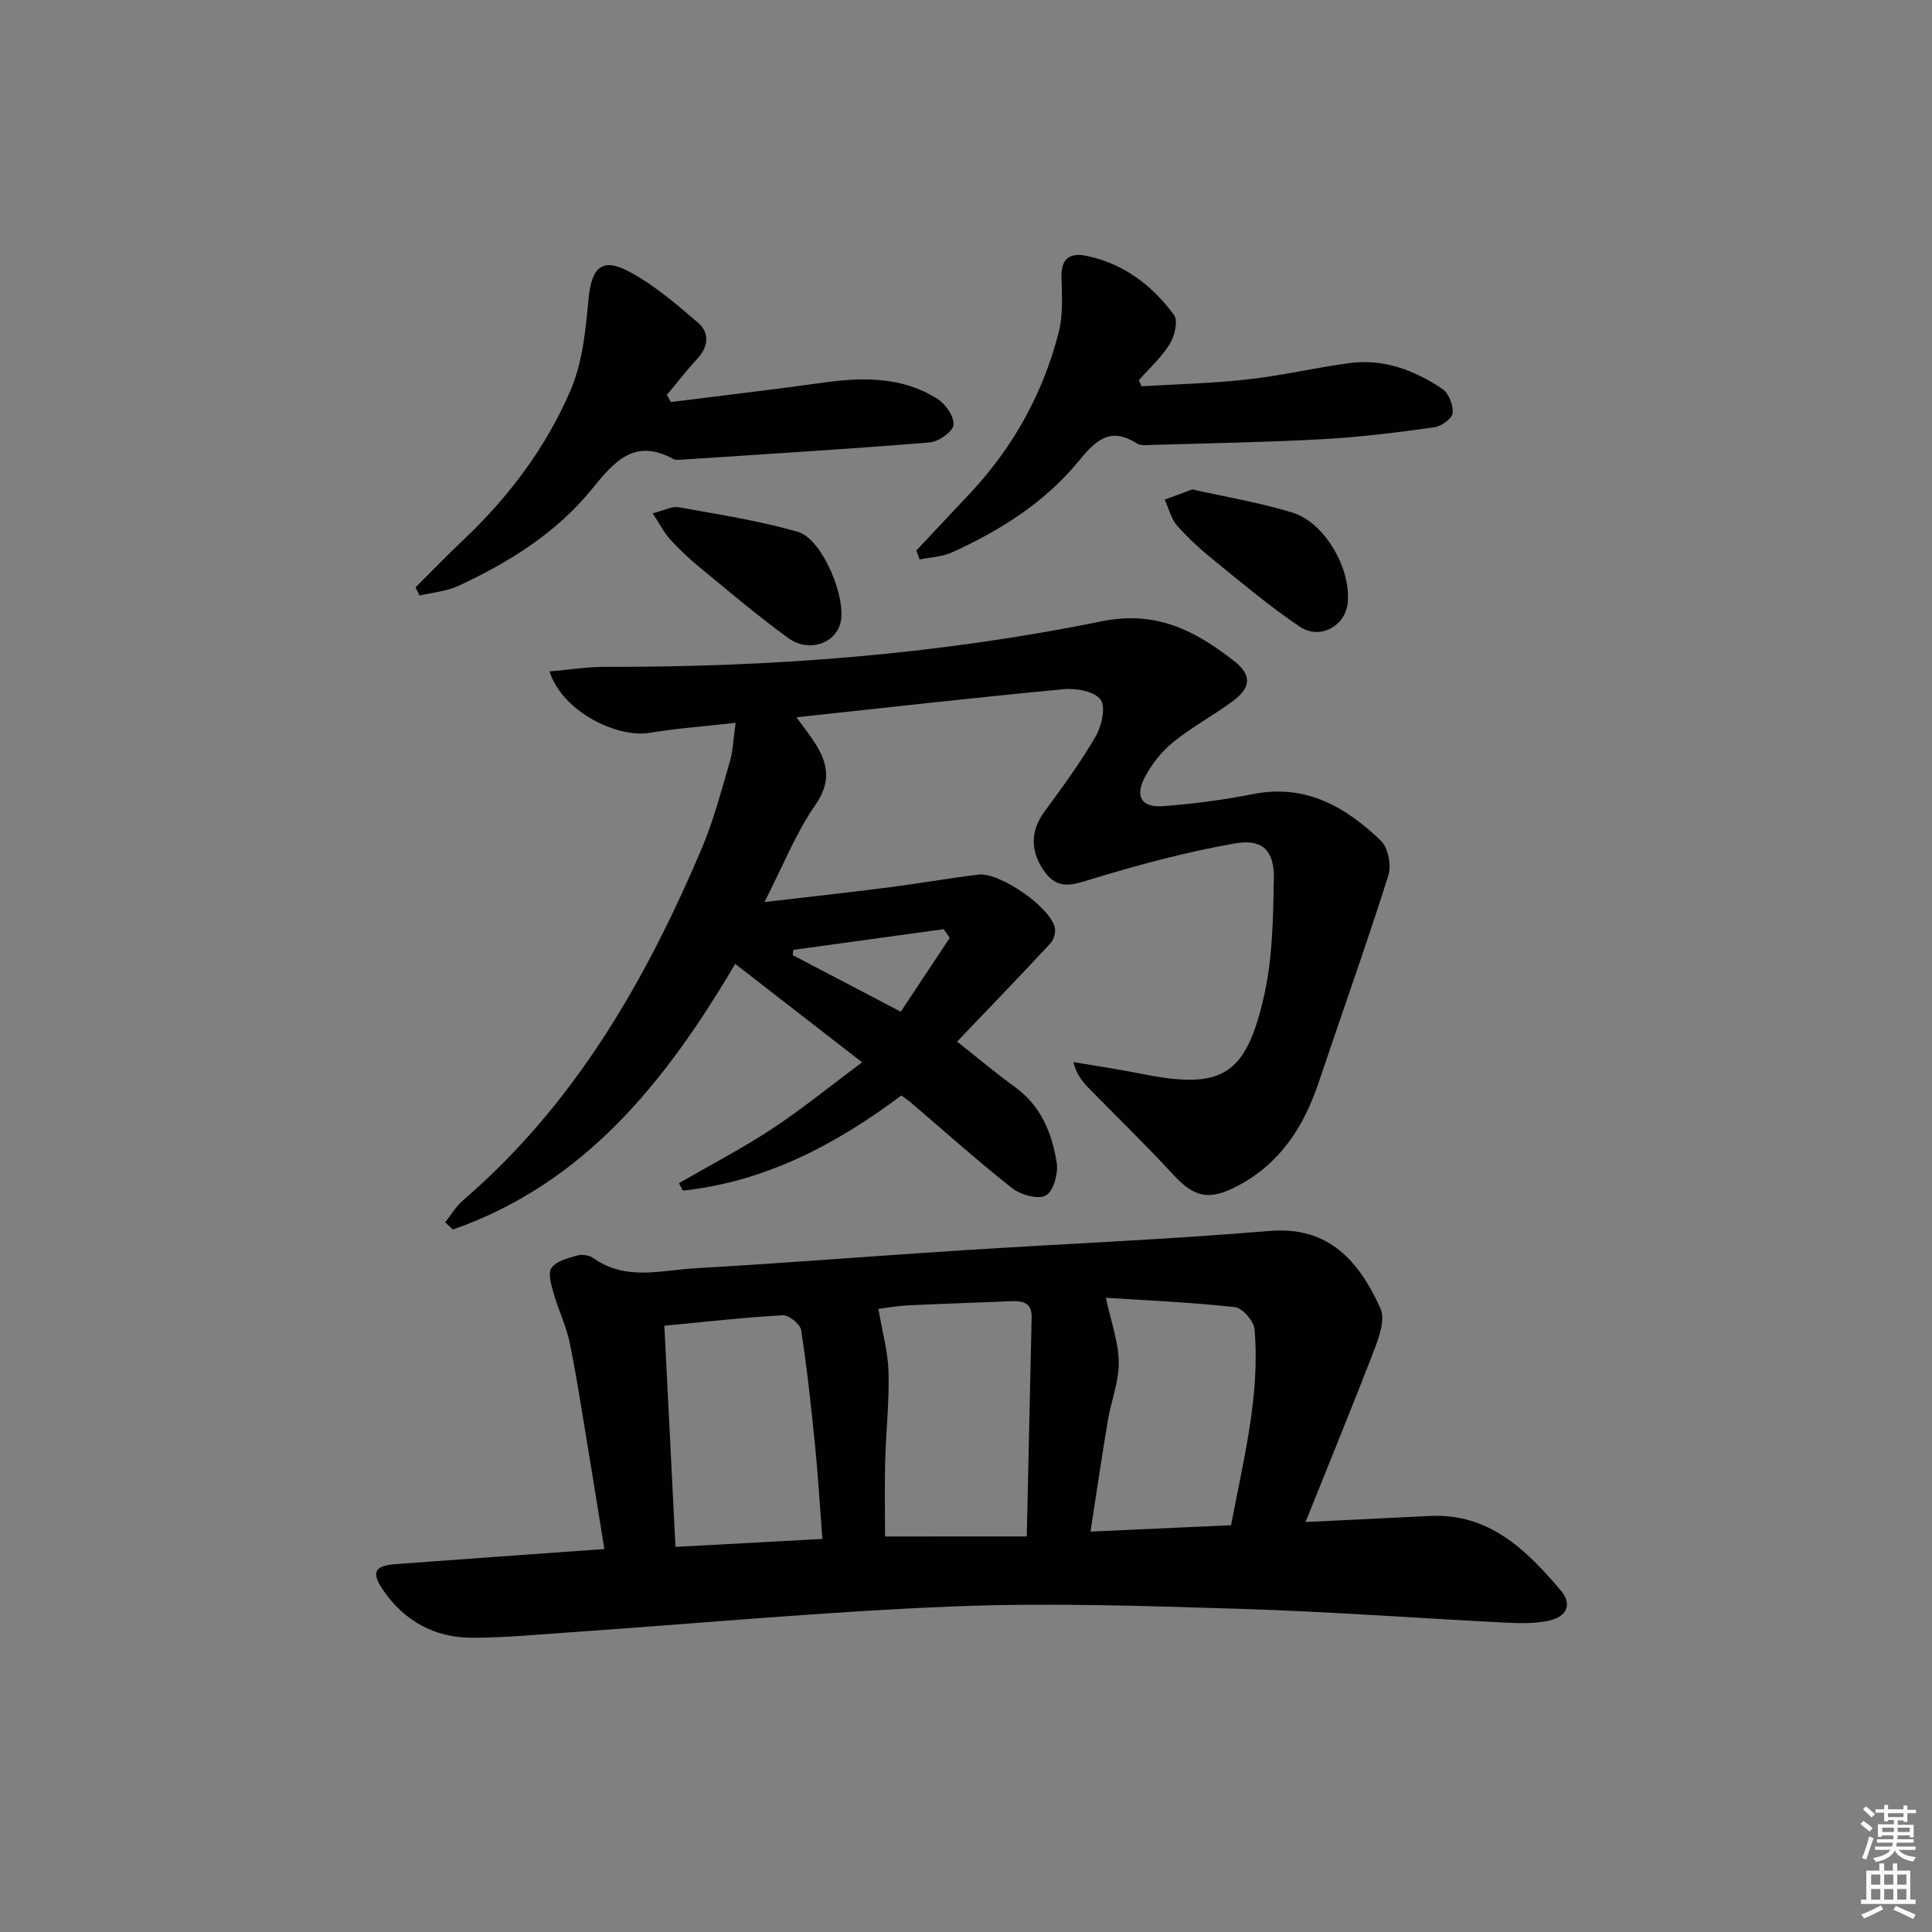
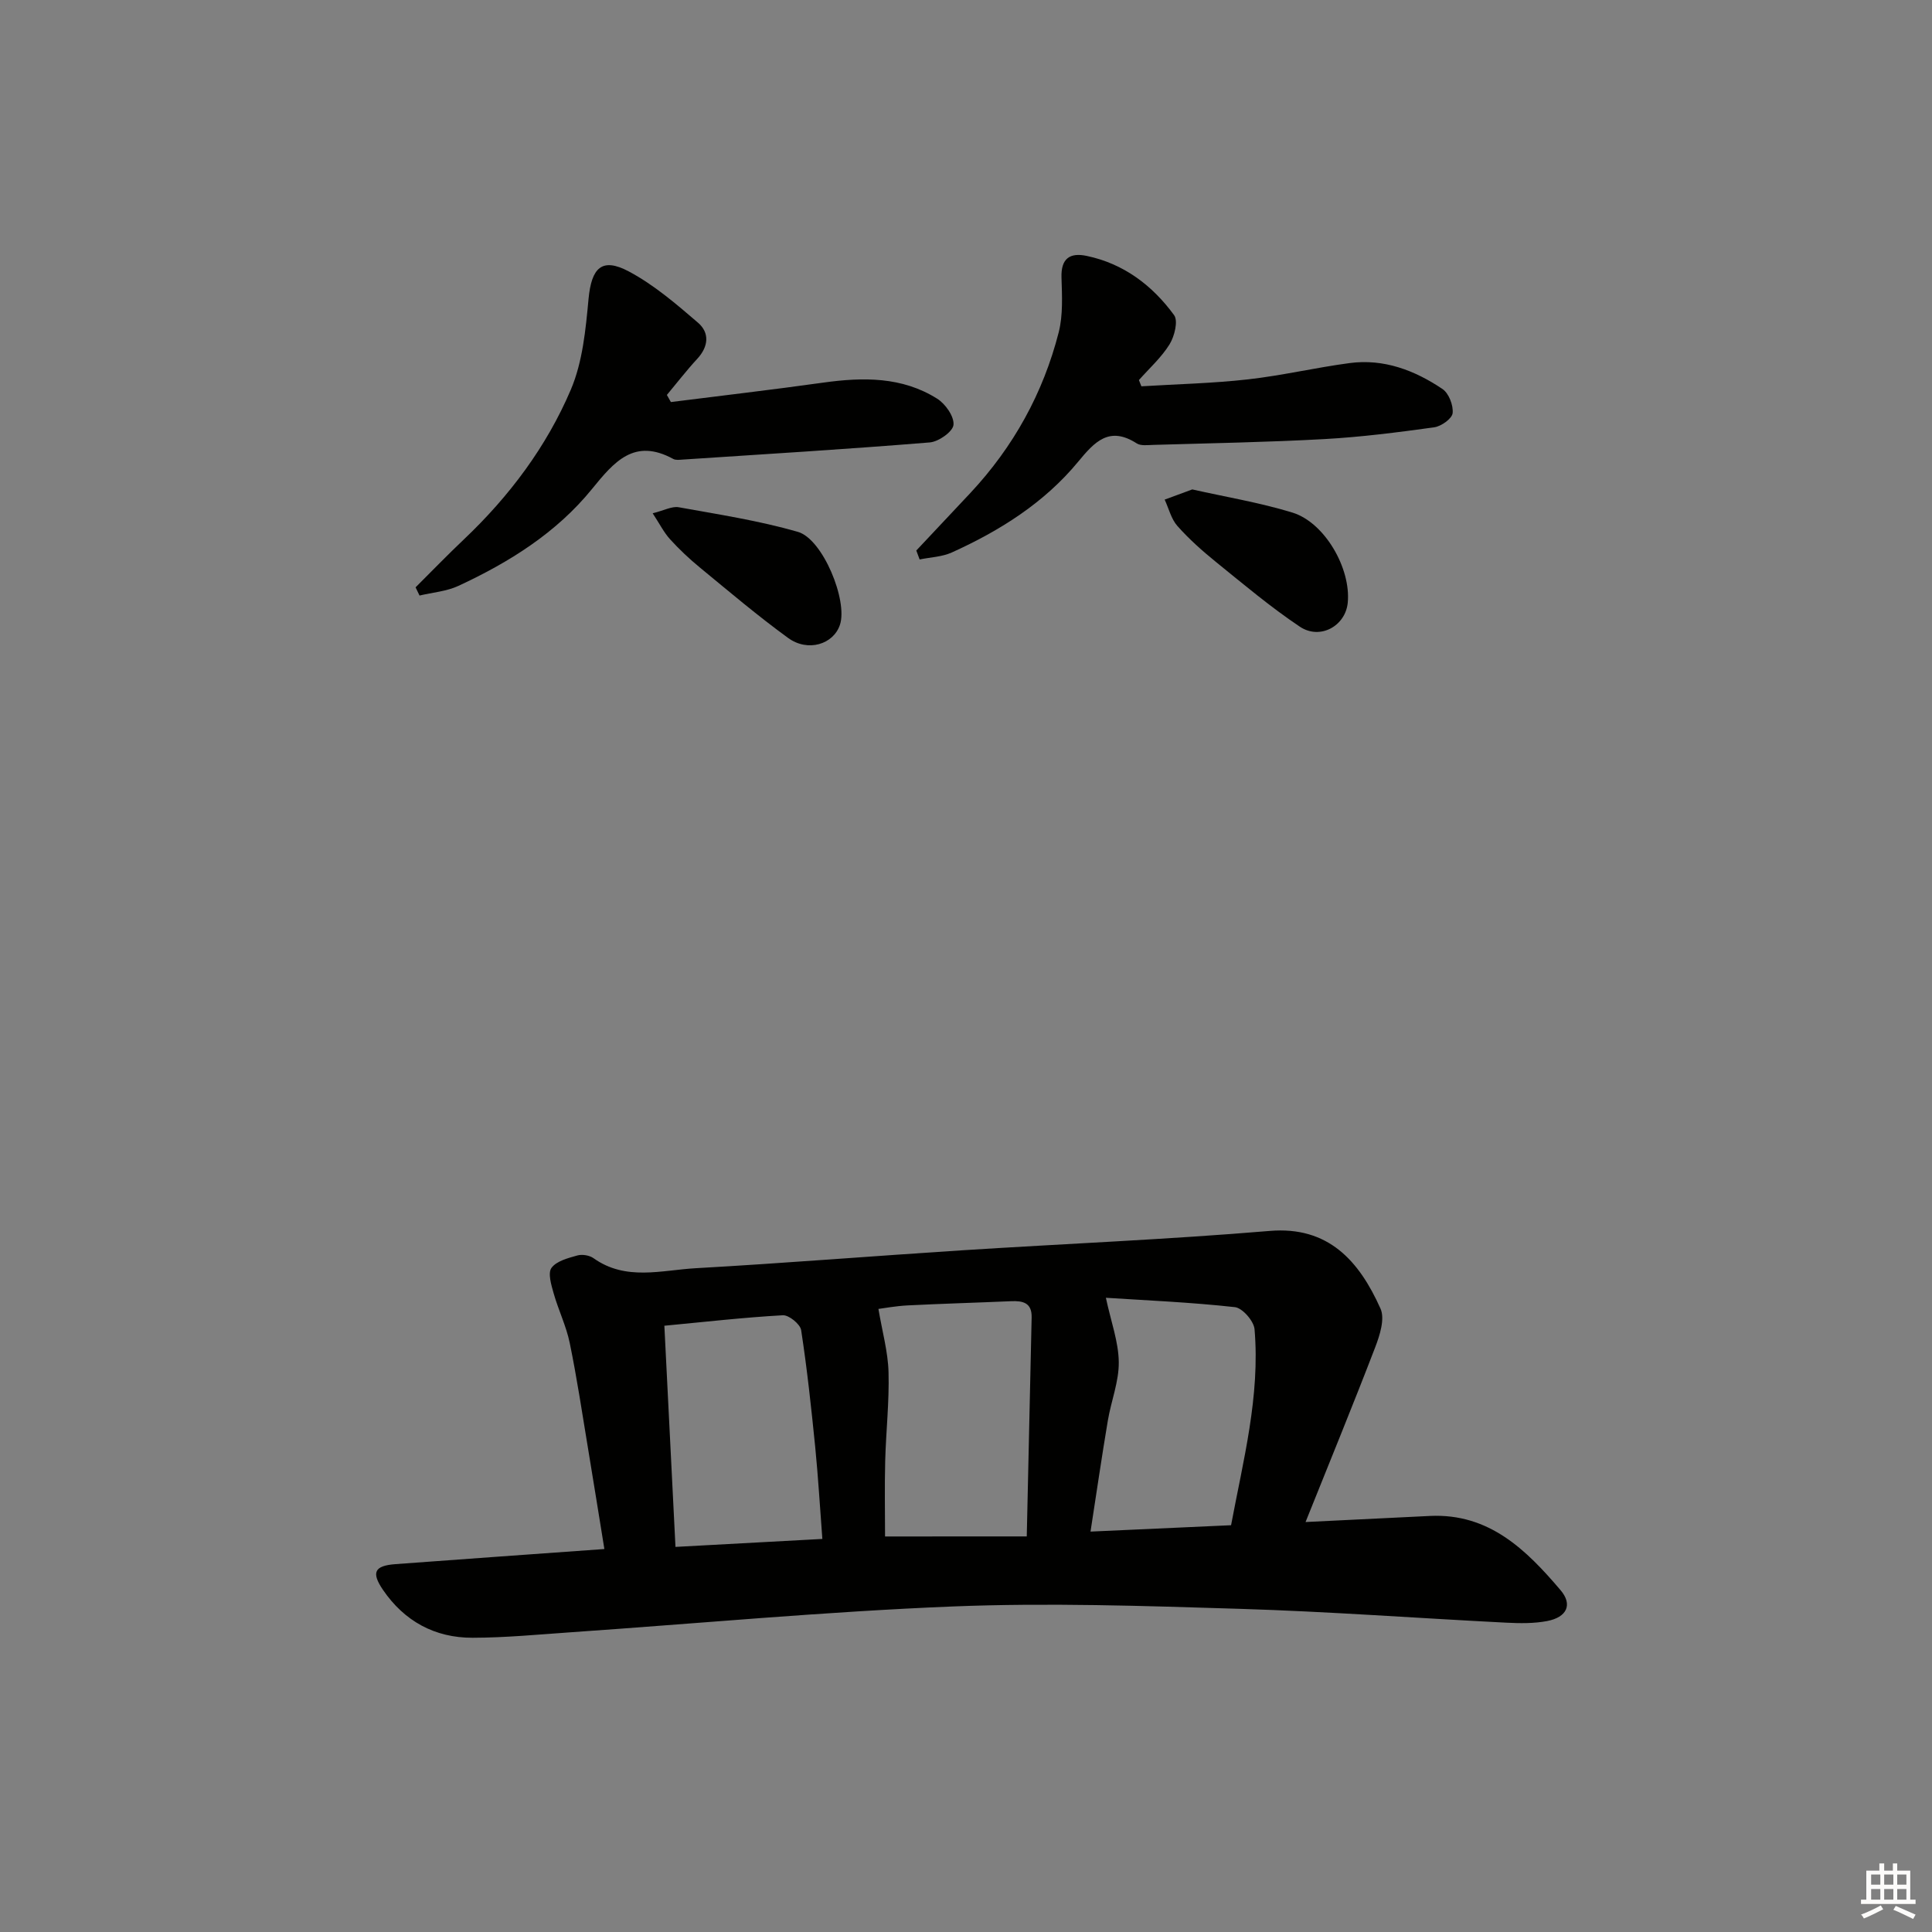
<svg xmlns="http://www.w3.org/2000/svg" enable-background="new 0 0 400 400" viewBox="0 0 400 400">
  <rect x="0" y="0" width="400" height="400" fill="#808080" stroke="none" />
  <g fill="#010100">
    <path d="m270.3 315.12c9.87-.48 17.82-.88 25.77-1.26 12.24-.58 19.95 7.04 27.03 15.37 2.56 3.01 1.28 5.61-2.78 6.39-2.74.52-5.63.48-8.43.34-18.42-.93-36.82-2.31-55.25-2.87-19.78-.61-39.61-1.28-59.36-.49-26.38 1.06-52.69 3.52-79.04 5.34-6.8.47-13.6 1.13-20.41 1.14-7.8.02-14.12-3.43-18.55-9.93-2.45-3.61-1.75-4.98 2.56-5.31 14.22-1.06 28.44-2.06 43.29-3.13-1.14-7-2.22-13.81-3.35-20.61-1.22-7.36-2.32-14.74-3.82-22.04-.72-3.51-2.35-6.82-3.33-10.28-.49-1.73-1.24-4.19-.45-5.28 1.04-1.42 3.43-2.03 5.35-2.57 1-.28 2.51-.04 3.36.57 6.68 4.76 14.07 2.47 21.15 2.07 18.41-1.04 36.79-2.53 55.18-3.71 21.22-1.36 42.48-2.23 63.66-4.01 12.13-1.02 18.52 6.2 22.94 16.09.94 2.1-.14 5.5-1.1 8-4.49 11.7-9.26 23.31-14.42 36.18zm-57.72 2.98c.34-15.53.67-30.43 1.01-45.34.07-3.05-1.81-3.47-4.27-3.36-7.13.31-14.28.51-21.41.87-2.51.13-4.99.6-6.04.73.79 4.7 1.98 8.88 2.09 13.09.17 6.12-.53 12.27-.69 18.41-.14 5.26-.03 10.54-.03 15.61 9.97-.01 19.35-.01 29.34-.01zm-42.32.52c-.5-6.54-.86-12.8-1.48-19.04-.81-8.08-1.68-16.17-2.91-24.19-.19-1.24-2.54-3.15-3.79-3.08-8.07.45-16.11 1.37-24.53 2.17.78 15.48 1.54 30.61 2.3 45.79 10.58-.57 20.32-1.1 30.41-1.65zm84.62-2.84c2.5-13.38 6.04-26.7 4.86-40.57-.14-1.7-2.51-4.41-4.07-4.58-9.13-1.01-18.32-1.4-26.71-1.94 1.06 4.95 2.62 9.12 2.67 13.31.05 4.04-1.59 8.08-2.27 12.15-1.25 7.44-2.34 14.9-3.58 22.95 10.04-.46 19.28-.88 29.1-1.32z" />
-     <path d="m164.9 148.51c1.6 2.22 2.84 3.75 3.88 5.4 2.67 4.22 3.34 7.98.02 12.76-4.01 5.78-6.65 12.51-10.52 20.09 9.31-1.09 17.45-1.98 25.56-3.02 6.25-.8 12.46-1.89 18.71-2.66 4.31-.53 14.53 6.44 15.81 10.81.29.98-.14 2.62-.85 3.39-6.31 6.8-12.76 13.47-19.35 20.37 4.23 3.34 7.99 6.52 11.97 9.4 5.4 3.91 7.7 9.58 8.66 15.72.34 2.19-.69 5.86-2.27 6.74-1.6.89-5.21-.13-6.98-1.52-7.19-5.66-14-11.79-20.97-17.73-.63-.53-1.32-.98-1.96-1.45-13.65 10.23-28.24 17.86-45.22 19.7-.27-.52-.54-1.03-.82-1.55 6.44-3.72 13.06-7.16 19.26-11.24s11.98-8.8 18.66-13.78c-9.28-7.2-17.62-13.66-26.28-20.38-14.31 24.3-31.15 45.46-58.45 55-.53-.5-1.07-.99-1.6-1.49 1.22-1.53 2.24-3.3 3.7-4.55 23.05-19.82 37.74-45.32 49.41-72.81 2.45-5.78 4.05-11.93 5.82-17.97.68-2.31.74-4.81 1.21-8.09-6.43.73-12.17 1.14-17.82 2.08-6.67 1.1-18.01-4.32-20.71-12.72 4.01-.34 7.85-.96 11.69-.95 34.5.09 68.8-2.55 102.6-9.42 11.33-2.3 19.39 1.93 27.4 8.18 3.76 2.93 3.61 5.52-.3 8.4-4 2.95-8.44 5.33-12.28 8.45-2.38 1.93-4.45 4.55-5.87 7.27-2.08 3.98-.64 6.29 3.76 5.97 6.27-.47 12.54-1.3 18.71-2.51 10.86-2.14 19.13 2.65 26.41 9.65 1.51 1.45 2.22 5.12 1.55 7.22-4.55 14.35-9.62 28.54-14.41 42.81-3.07 9.15-7.93 16.76-16.74 21.42-5.95 3.15-8.99 2.48-13.47-2.39-5.63-6.12-11.64-11.91-17.45-17.87-1.32-1.36-2.5-2.84-3.13-5.35 4.64.79 9.31 1.48 13.92 2.4 16.73 3.36 21.74.64 25.54-16.07 1.78-7.83 1.89-16.12 2.04-24.22.11-5.87-2.29-8.39-8.04-7.38-10.06 1.76-20.01 4.43-29.79 7.42-3.87 1.18-6.85 2.27-9.62-1.54-3.05-4.19-2.97-8.47-.07-12.42 3.72-5.07 7.46-10.17 10.61-15.59 1.25-2.16 2.15-6.09 1.03-7.64-1.24-1.71-5.05-2.4-7.61-2.16-18.16 1.71-36.31 3.77-55.35 5.82zm-.65 48.15c-.04.36-.09.73-.13 1.09 7.26 3.8 14.53 7.6 22.38 11.71 3.49-5.27 6.82-10.29 10.14-15.3-.42-.59-.85-1.19-1.27-1.78-10.37 1.42-20.74 2.85-31.12 4.28z" />
    <path d="m138.9 83.24c10.51-1.33 21.03-2.55 31.52-4.02 8.24-1.15 16.33-1.26 23.62 3.33 1.7 1.07 3.54 3.69 3.37 5.41-.13 1.41-3.08 3.49-4.91 3.64-17.03 1.39-34.08 2.43-51.13 3.55-.66.04-1.45.16-1.98-.13-8.06-4.4-12.23.57-16.84 6.24-7.35 9.05-17.13 15.16-27.62 20.03-2.47 1.15-5.37 1.37-8.07 2.01-.27-.57-.54-1.13-.82-1.7 3.33-3.32 6.6-6.7 10.01-9.93 9.39-8.91 17.1-19.17 22.14-31.01 2.44-5.75 3.07-12.42 3.66-18.76.61-6.44 2.73-8.68 8.34-5.7 5.19 2.76 9.81 6.73 14.31 10.6 2.45 2.1 2.21 4.95-.15 7.5-2.21 2.39-4.19 4.97-6.28 7.47.29.5.56.98.83 1.47z" />
    <path d="m189.71 113.98c3.74-3.98 7.49-7.95 11.21-11.93 8.9-9.53 15.05-20.64 18.27-33.23.92-3.61.69-7.59.58-11.38-.12-3.93 1.74-5.19 5.21-4.46 7.68 1.61 13.6 6.11 18.1 12.26.88 1.2.09 4.38-.93 6.04-1.69 2.73-4.19 4.97-6.35 7.41.17.43.34.86.51 1.29 7.34-.45 14.72-.61 22.02-1.43 7.07-.79 14.04-2.44 21.1-3.38 7.08-.94 13.47 1.5 19.22 5.37 1.31.88 2.28 3.39 2.1 5-.13 1.14-2.36 2.73-3.82 2.93-7.56 1.05-15.15 2.02-22.77 2.44-11.78.65-23.58.85-35.37 1.2-1.16.03-2.58.24-3.44-.31-5.69-3.65-8.71-.35-12.15 3.82-7.01 8.49-16.19 14.26-26.13 18.76-2.03.92-4.44.99-6.67 1.45-.23-.63-.46-1.24-.69-1.85z" />
    <path d="m246.85 101.33c6.91 1.56 13.96 2.72 20.72 4.79 6.71 2.06 12.14 11.56 11.47 18.64-.45 4.82-5.71 7.8-9.92 4.99-6.05-4.05-11.66-8.78-17.33-13.37-2.84-2.3-5.6-4.75-8.02-7.48-1.29-1.45-1.78-3.62-2.64-5.46 1.8-.66 3.59-1.32 5.72-2.11z" />
    <path d="m135.13 106.27c2.36-.58 3.98-1.5 5.39-1.25 8.26 1.49 16.62 2.78 24.66 5.09 5.2 1.49 10.38 14.29 8.72 19.25-1.35 4.05-6.64 5.7-10.73 2.72-6.3-4.58-12.26-9.64-18.28-14.59-2.18-1.79-4.25-3.74-6.15-5.83-1.26-1.38-2.13-3.13-3.61-5.39z" />
  </g>
-   <path d="m385.2 377.6.6-.6c.6.4 1.3.9 1.9 1.5l-.6.7c-.8-.6-1.4-1.1-1.9-1.6zm.3 7.1c.6-1.4 1.1-2.9 1.5-4.5.3.1.6.3.9.4-.5 1.4-1 2.9-1.5 4.4zm.2-10.1.6-.6c.7.5 1.3 1.1 1.9 1.6l-.7.7c-.6-.6-1.2-1.2-1.8-1.7zm8.4-.8h.8v.9h1.8v.7h-1.8v1.8h-.8v-.3h-1.2v.9h3.3v2.6h-.8v-.4h-2.5c0 .3 0 .6-.1.8h3.4v.7h-3.5c0 .3-.1.6-.1.8h4v.7h-3.5c.7.9 1.9 1.3 3.6 1.5-.2.2-.4.5-.6.9-1.9-.3-3.2-1.1-3.8-2.3-.5 1.1-1.8 2-3.9 2.4-.2-.3-.4-.5-.6-.8 1.9-.4 3.1-.9 3.6-1.7h-3.2v-.7h3.5c.1-.2.1-.5.2-.8h-3.3v-.7h3.4c0-.2 0-.5 0-.8h-2.4v.3h-.8v-2.6h3.3v-.9h-1.2v.3h-.8v-1.8h-1.8v-.7h1.8v-.9h.8v.9h3.2zm-4.4 5.5h2.4c0-.3 0-.6 0-.9h-2.4zm1.2-3.1h3.2v-.8h-3.2zm4.4 2.2h-2.4v.9h2.5v-.9z" fill="#fcfbfa" />
  <path d="m389.2 385.8h.9v1.5h1.8v-1.5h.9v1.5h2.7v6h1.1v.9h-11.3v-.9h1.1v-6h2.7v-1.5zm.2 8.7.5.8c-1.2.6-2.5 1.3-4 1.9-.2-.3-.3-.6-.6-.8 1.6-.6 3-1.3 4.1-1.9zm-2-4.3h1.9v-2.1h-1.9zm0 3.1h1.9v-2.2h-1.9zm2.7-3.1h1.9v-2.1h-1.9zm0 3.1h1.9v-2.2h-1.9zm2.4 1.3c1.4.6 2.7 1.2 4.1 1.8l-.5.9c-1.5-.7-2.8-1.4-4.1-1.9zm2.2-6.5h-1.9v2.1h1.9zm-1.9 5.2h1.9v-2.2h-1.9z" fill="#fcfbfa" />
</svg>